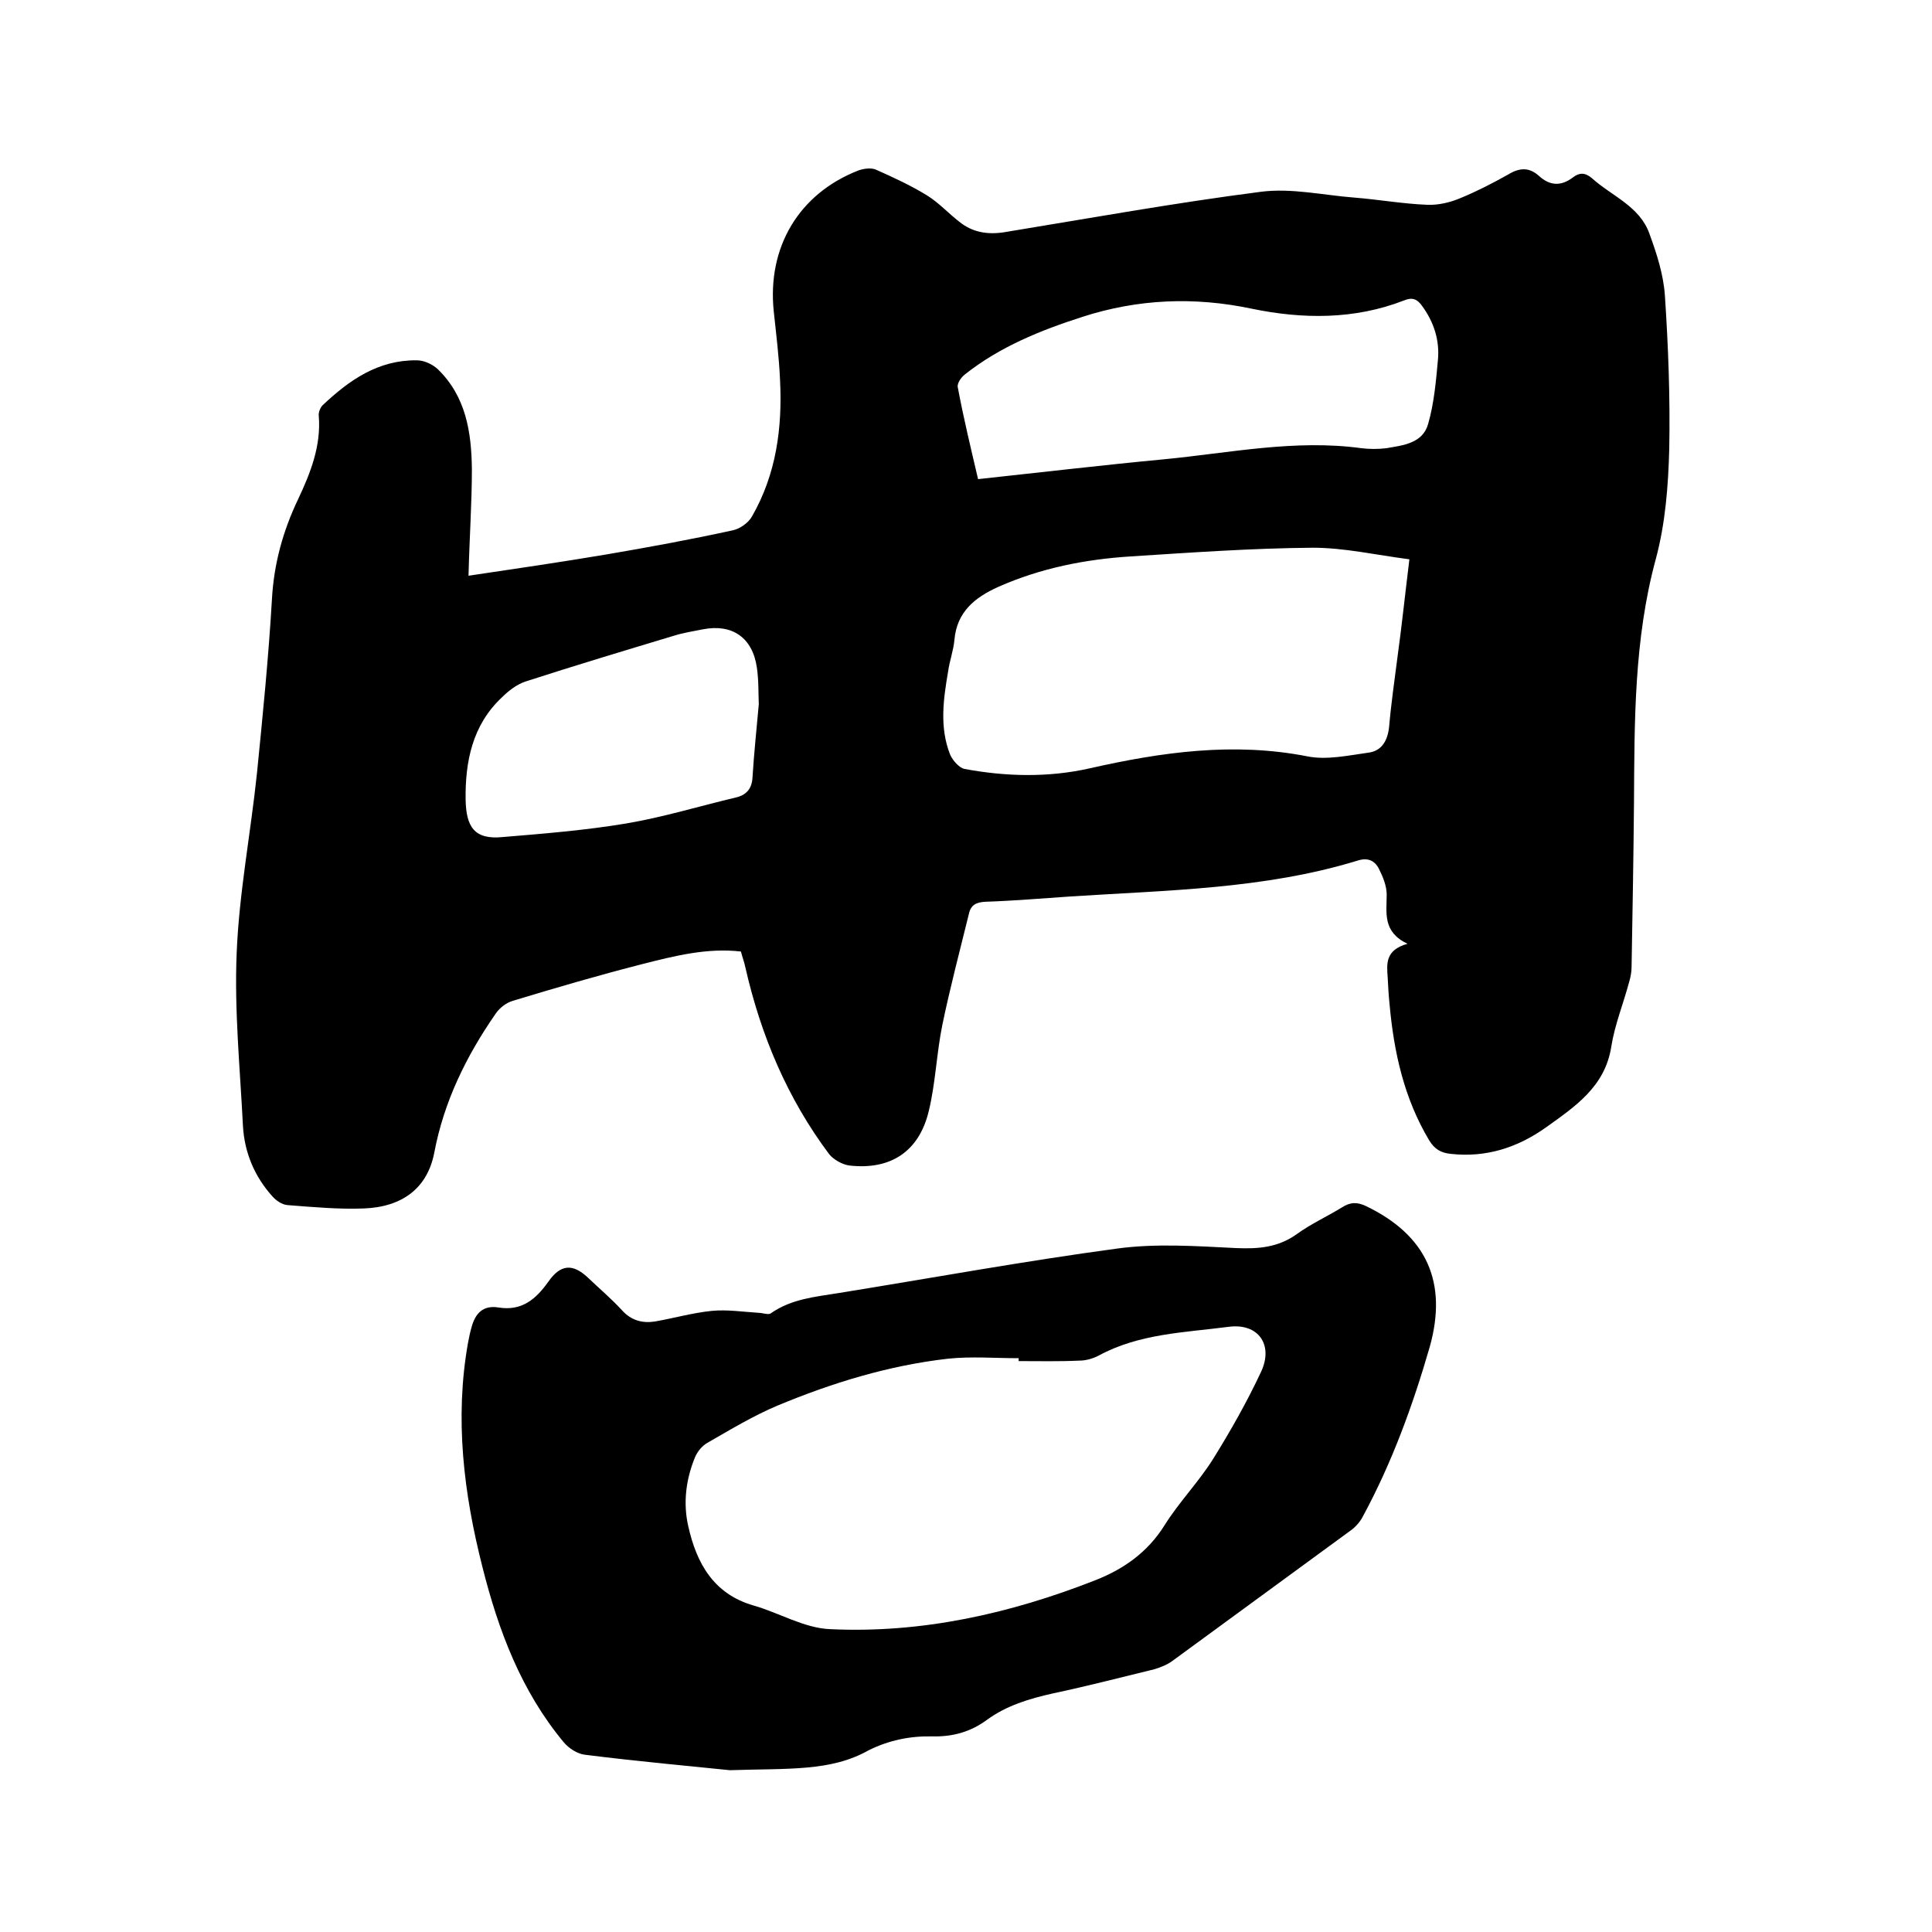
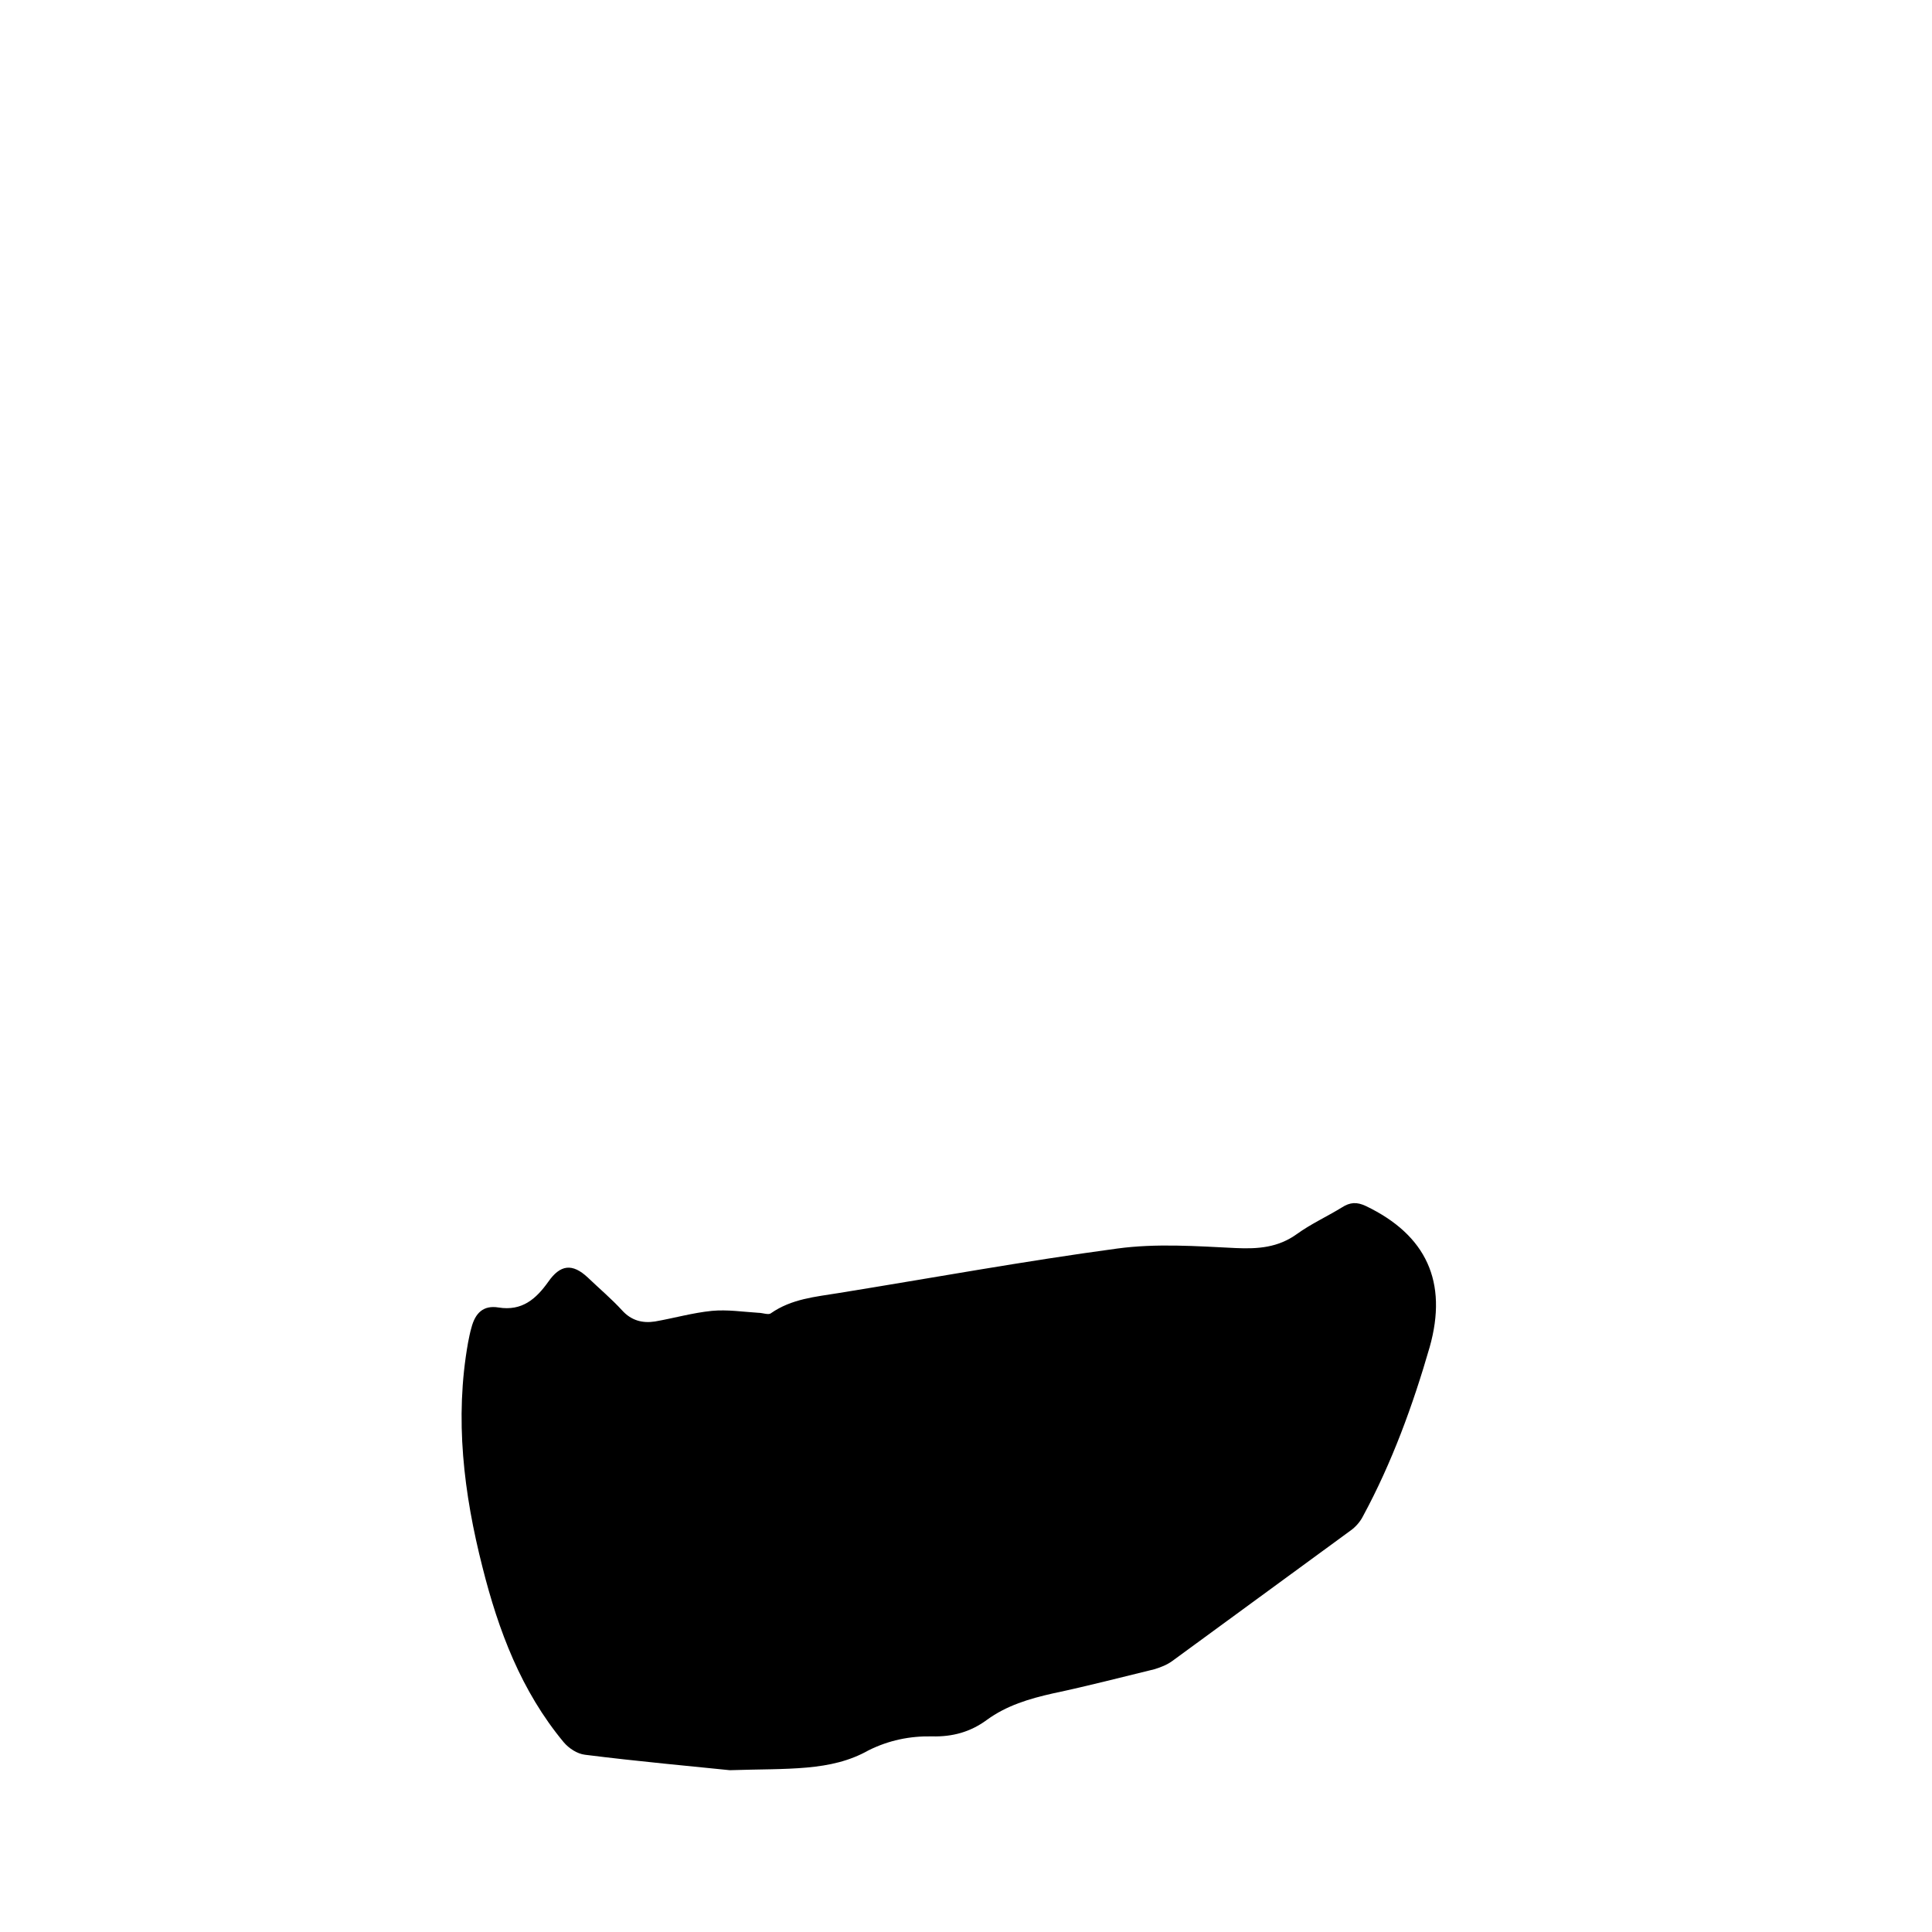
<svg xmlns="http://www.w3.org/2000/svg" enable-background="new 0 0 400 400" viewBox="0 0 400 400">
-   <path d="m97 119.2c9.4-1.4 19-2.8 28.5-4.4 8.8-1.5 17.5-3.1 26.2-5 1.5-.3 3.3-1.6 4-2.9 5-8.7 6.3-18.3 5.8-28.2-.2-4.7-.8-9.5-1.3-14.2-1.4-13.3 5.2-24.4 17.5-29.2 1.1-.4 2.6-.6 3.6-.2 3.6 1.6 7.3 3.3 10.7 5.4 2.4 1.5 4.4 3.7 6.6 5.4 2.7 2.2 5.8 2.7 9.2 2.2 17.7-2.9 35.4-6.1 53.3-8.4 6.3-.8 12.8.7 19.2 1.2 5.1.4 10.1 1.3 15.2 1.5 2.3.1 4.8-.5 6.9-1.4 3.4-1.4 6.7-3.1 9.9-4.9 2.3-1.4 4.3-1.5 6.3.3 2.3 2.1 4.6 2.2 7.1.3 1.3-1 2.5-1 3.9.2 4.1 3.7 9.9 5.8 11.9 11.5 1.5 4.1 2.9 8.4 3.2 12.8.7 10.5 1.1 21.1.9 31.7-.2 7.7-.8 15.5-2.8 22.9-4.5 16.6-4.4 33.5-4.5 50.4-.1 11.3-.3 22.6-.5 34 0 1-.2 2.1-.5 3.1-1.2 4.5-3 8.9-3.7 13.4-1.3 8.3-7.5 12.4-13.5 16.7-5.9 4.2-12.4 6.3-19.7 5.5-2.1-.2-3.4-1-4.5-2.8-5.2-8.7-7.3-18.2-8.2-28.1-.2-1.9-.3-3.8-.4-5.7-.2-2.8-.5-5.6 4.1-6.9-5.2-2.5-4.3-6.4-4.3-10.2 0-1.8-.8-3.7-1.6-5.3-.9-1.8-2.4-2.4-4.5-1.7-19.3 5.9-39.4 6.1-59.3 7.4-5.9.4-11.8.9-17.7 1.1-1.8.1-3 .6-3.4 2.5-1.9 7.7-3.9 15.3-5.5 23-1.2 5.9-1.4 12-2.8 17.8-2 8.4-7.9 12.3-16.5 11.3-1.4-.2-3.2-1.2-4.1-2.3-8.7-11.6-14.2-24.7-17.4-38.8-.2-1-.6-2-.9-3.2-7-.8-13.7.9-20.4 2.6-9 2.3-17.9 4.9-26.8 7.6-1.4.4-2.8 1.5-3.6 2.7-6.1 8.8-10.7 18.2-12.7 28.8-1.4 7.2-6.5 11.2-14.6 11.5-5.3.2-10.6-.3-15.8-.7-1.1-.1-2.3-.9-3.1-1.8-3.7-4.1-5.8-9.1-6.1-14.6-.6-11.9-1.8-23.9-1.3-35.8.5-12.4 2.9-24.8 4.2-37.2 1.2-12 2.4-24 3.1-36 .4-7.4 2.3-14.2 5.4-20.7 2.6-5.5 4.8-11.1 4.3-17.3-.1-.7.3-1.7.8-2.2 5.5-5.2 11.5-9.4 19.5-9.3 1.5 0 3.2.8 4.3 1.8 5.9 5.7 7 13.1 7.1 20.7 0 7-.5 14.1-.7 22.1zm194.8-3.4c-6.9-.9-13.5-2.4-20-2.4-12.6.1-25.2 1-37.7 1.8-9.4.6-18.6 2.4-27.4 6.3-4.9 2.2-8.6 5.2-9.1 11-.2 2.2-1 4.3-1.3 6.5-1 5.8-1.8 11.6.4 17.2.5 1.2 1.9 2.8 3 3 8.6 1.6 17.3 1.8 25.8-.1 15-3.4 29.9-5.5 45.2-2.5 4 .8 8.5-.2 12.8-.8 2.6-.4 3.8-2.5 4.1-5.3.4-4.7 1.1-9.5 1.7-14.2.9-6.5 1.6-13.2 2.5-20.5zm-89.3-16.6c13-1.4 25.7-2.9 38.4-4.1 13.6-1.3 27.2-4.2 41-2.3 1.7.2 3.4.2 5.1 0 3.5-.6 7.6-1 8.7-5.1 1.2-4.2 1.6-8.7 2-13.1.4-4.1-.8-7.9-3.3-11.3-1-1.4-2-1.8-3.7-1.1-10.3 4-21 3.9-31.6 1.7-11.9-2.5-23.5-2-35 1.7-8.7 2.8-17.1 6.2-24.3 11.9-.8.6-1.7 1.9-1.5 2.7 1.2 6.4 2.7 12.6 4.2 19zm-45.4 46.6c-.1-2.1 0-4.9-.4-7.6-.9-6.2-5.1-9.1-11.2-7.9-2 .4-4 .7-5.9 1.3-10.3 3.1-20.6 6.2-30.8 9.5-1.8.6-3.5 1.9-4.9 3.3-6.1 5.7-7.6 13.3-7.5 21.1.1 5.7 1.8 8.4 7.7 7.8 8.5-.7 17.1-1.4 25.5-2.8 7.7-1.3 15.2-3.6 22.8-5.4 2.1-.5 3.3-1.8 3.4-4.2.3-4.8.8-9.6 1.3-15.1z" />
-   <path d="m151.1 366.5c-7.7-.8-18.9-1.8-30-3.2-1.6-.2-3.3-1.3-4.4-2.6-8.8-10.6-13.5-23.1-16.8-36.2-3.9-15.3-5.8-30.8-3-46.5.2-1 .4-2.1.7-3.1.8-3.1 2.5-4.7 5.6-4.2 4.9.8 7.8-1.8 10.3-5.3 2.5-3.6 5-3.9 8.2-.9 2.4 2.3 4.9 4.4 7.1 6.8 1.9 2.1 4.2 2.7 6.8 2.3 4-.7 7.8-1.8 11.8-2.2 3.2-.3 6.4.2 9.6.4.9 0 2.1.5 2.6.1 4.3-3 9.2-3.4 14.1-4.2 19.2-3.1 38.3-6.6 57.6-9.2 8.1-1.1 16.4-.5 24.6-.1 4.6.2 8.7-.1 12.6-2.9 2.9-2.1 6.2-3.6 9.3-5.5 1.7-1.1 3.1-1.2 5-.3 12.5 6 17 15.7 13.2 29.2-3.5 12.1-7.8 23.9-13.8 35-.6 1.2-1.6 2.3-2.6 3-12.3 9-24.6 18-36.9 27-1.1.8-2.4 1.3-3.7 1.7-7 1.7-13.9 3.5-21 5-4.9 1.1-9.6 2.5-13.7 5.5-3.4 2.5-7.1 3.5-11.3 3.4-4.6-.1-9 .8-13.2 2.9-7.8 4.4-16.6 3.7-28.7 4.1zm59.8-84.7c0-.2 0-.4 0-.6-4.9 0-9.8-.4-14.6.1-12.3 1.4-24 5-35.3 9.7-5 2.1-9.8 5-14.5 7.7-1.1.6-2.1 1.8-2.6 3-1.9 4.6-2.5 9.5-1.4 14.3 1.7 7.6 5.2 14 13.5 16.4 5.3 1.5 10.5 4.7 15.9 4.9 18.9.9 37.2-3.2 54.8-10.1 5.9-2.3 10.9-5.8 14.4-11.4 3-4.8 7.1-9 10.1-13.8 3.6-5.8 7-11.8 9.9-18 2.6-5.6-.6-10.1-6.7-9.3-9.2 1.2-18.6 1.4-27 6-1.2.6-2.6 1-3.9 1-4.3.2-8.5.1-12.6.1z" />
+   <path d="m151.1 366.5c-7.7-.8-18.9-1.8-30-3.2-1.6-.2-3.3-1.3-4.4-2.6-8.8-10.6-13.5-23.1-16.8-36.2-3.9-15.3-5.8-30.8-3-46.5.2-1 .4-2.1.7-3.1.8-3.1 2.5-4.7 5.6-4.2 4.9.8 7.8-1.8 10.3-5.3 2.5-3.6 5-3.9 8.2-.9 2.4 2.3 4.9 4.4 7.1 6.8 1.9 2.1 4.2 2.7 6.8 2.3 4-.7 7.8-1.8 11.8-2.2 3.2-.3 6.4.2 9.6.4.9 0 2.1.5 2.6.1 4.3-3 9.2-3.4 14.1-4.2 19.2-3.1 38.3-6.6 57.6-9.2 8.1-1.1 16.4-.5 24.6-.1 4.6.2 8.7-.1 12.6-2.9 2.9-2.1 6.2-3.6 9.3-5.5 1.7-1.1 3.1-1.2 5-.3 12.5 6 17 15.7 13.2 29.2-3.5 12.1-7.8 23.9-13.8 35-.6 1.2-1.6 2.3-2.6 3-12.3 9-24.6 18-36.9 27-1.1.8-2.4 1.3-3.7 1.7-7 1.7-13.9 3.5-21 5-4.9 1.1-9.6 2.5-13.7 5.5-3.4 2.5-7.1 3.5-11.3 3.4-4.6-.1-9 .8-13.2 2.9-7.8 4.4-16.6 3.7-28.7 4.1zm59.8-84.7z" />
</svg>